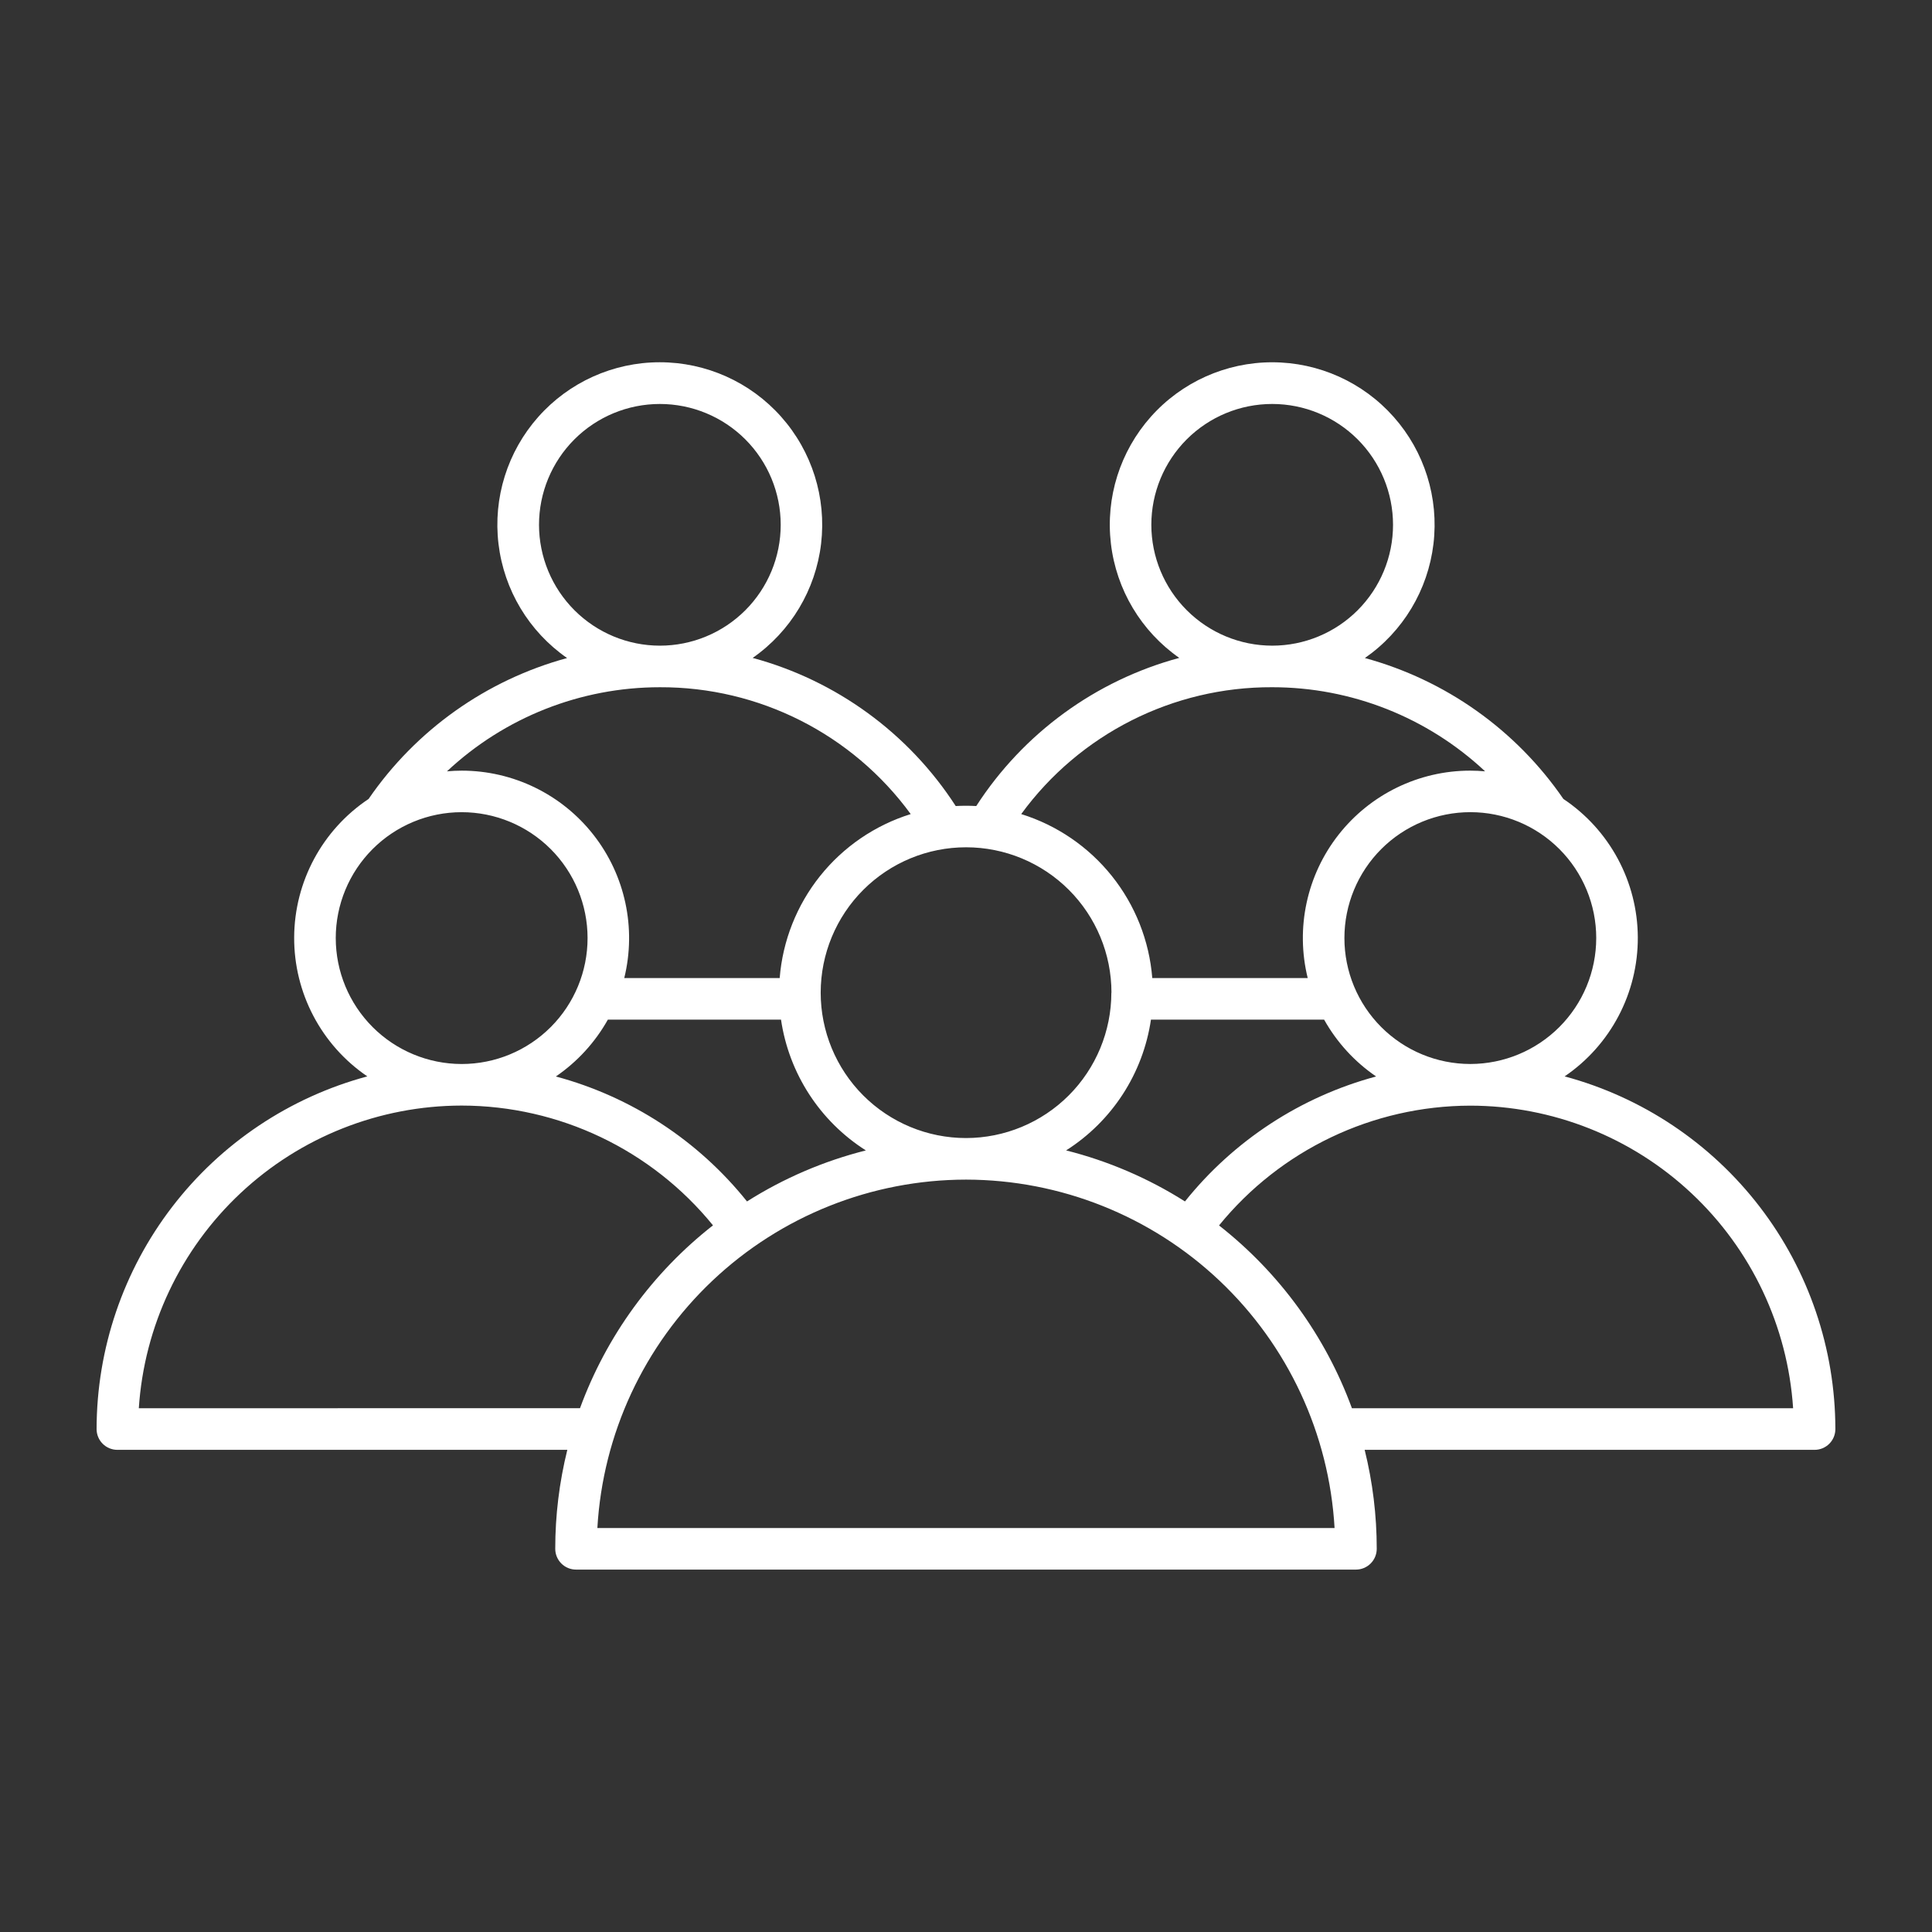
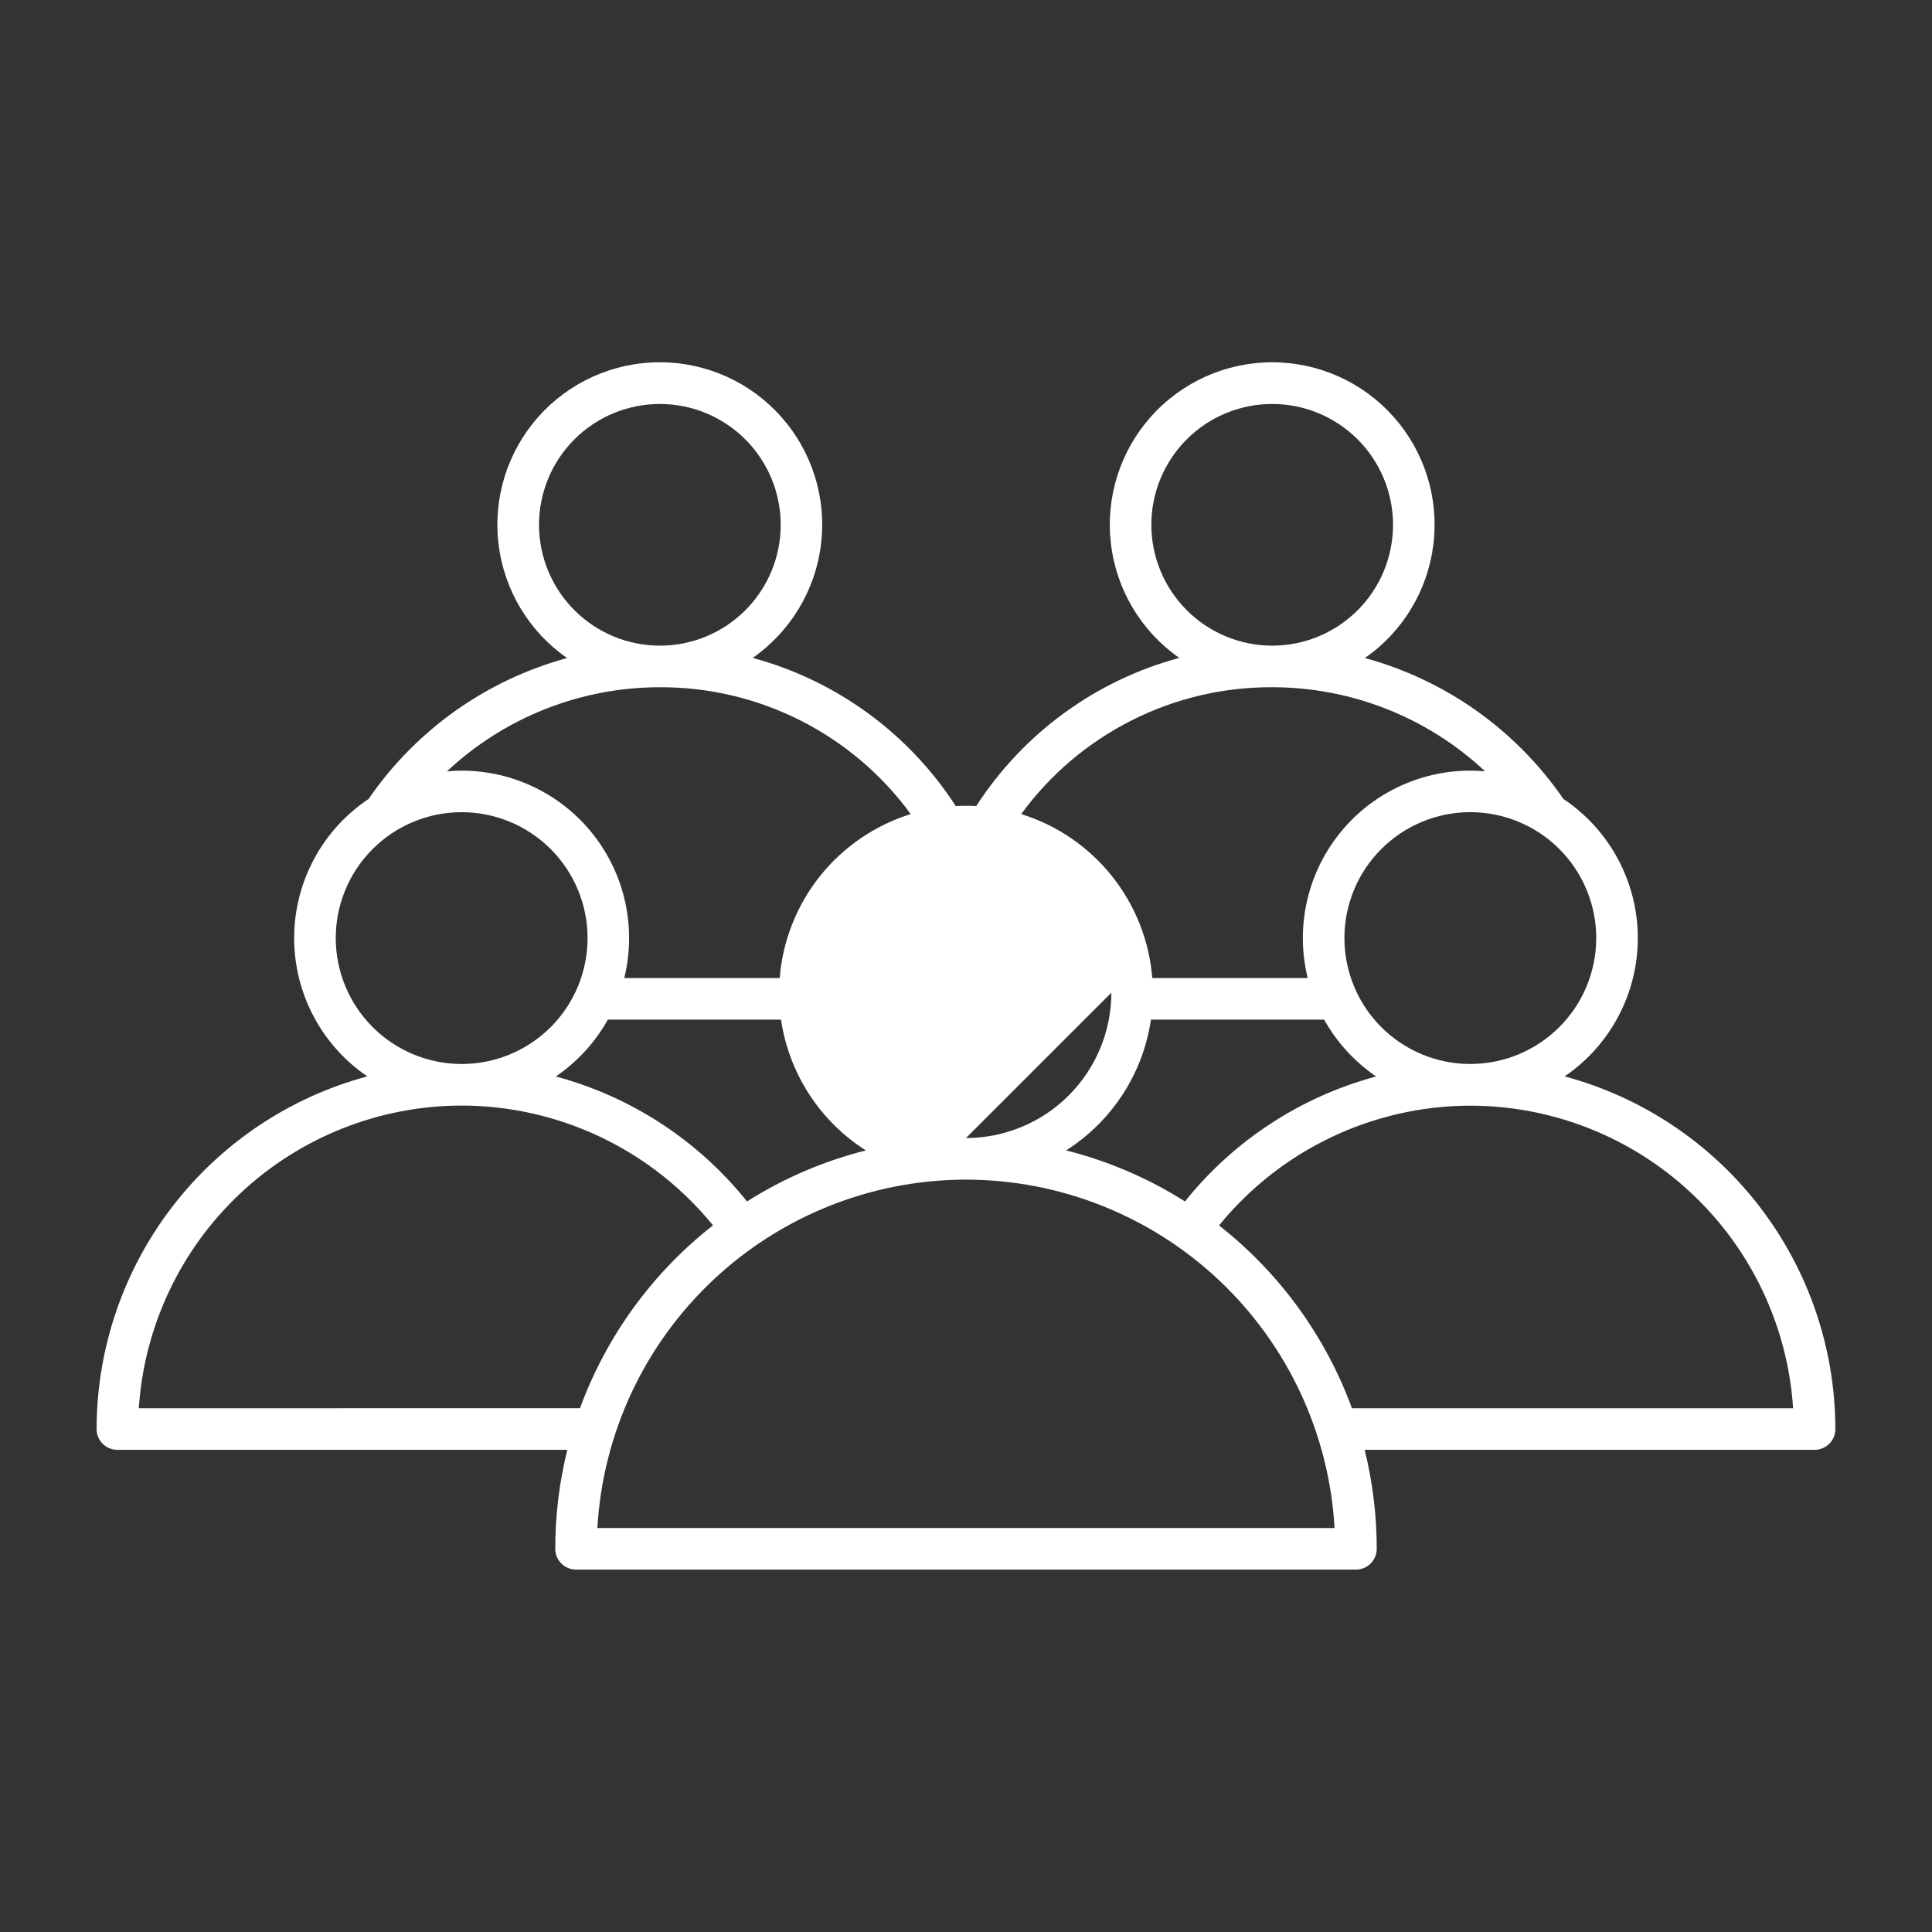
<svg xmlns="http://www.w3.org/2000/svg" width="512pt" height="512pt" version="1.1" viewBox="0 0 512 512">
  <rect x="0" y="0" width="512" height="512" fill="#333333" stroke="none" />
-   <path d="m414.65 285.25c12.188-8.293 19.453-22.105 19.387-36.852-0.07-14.742-7.461-28.484-19.723-36.668-12.559-18.285-31.199-31.516-52.605-37.344 10.102-7.016 16.711-18.02 18.172-30.23 1.461-12.211-2.375-24.465-10.535-33.664-8.16-9.203-19.867-14.473-32.164-14.484-12.297-0.008-24.012 5.242-32.188 14.43-8.176 9.188-12.031 21.434-10.59 33.645 1.438 12.215 8.031 23.23 18.117 30.266-22.172 5.984-41.34 19.973-53.805 39.262-0.902-0.051-1.809-0.078-2.719-0.078s-1.816 0.027-2.719 0.078c-12.469-19.285-31.641-33.27-53.812-39.258 10.09-7.035 16.691-18.047 18.133-30.266 1.441-12.215-2.414-24.461-10.59-33.652-8.172-9.191-19.891-14.445-32.191-14.434-12.297 0.008-24.008 5.277-32.168 14.48-8.164 9.203-12 21.457-10.539 33.668 1.461 12.215 8.074 23.219 18.176 30.238-21.406 5.828-40.047 19.059-52.605 37.344-12.262 8.184-19.652 21.926-19.723 36.668-0.066 14.746 7.199 28.559 19.387 36.852-20.566 5.531-38.742 17.684-51.711 34.574-12.969 16.895-20.008 37.59-20.035 58.887 0 1.461 0.578 2.863 1.613 3.898 1.031 1.031 2.434 1.613 3.894 1.613h119.24c-2.125 8.578-3.203 17.383-3.199 26.223 0 1.461 0.582 2.863 1.613 3.894 1.035 1.035 2.434 1.617 3.894 1.617h206.69c1.461 0 2.859-0.582 3.894-1.617 1.031-1.031 1.613-2.434 1.613-3.894 0.004-8.84-1.074-17.645-3.199-26.223h119.23c1.461 0 2.863-0.578 3.898-1.613 1.035-1.031 1.613-2.434 1.613-3.898-0.027-21.297-7.066-41.992-20.035-58.887-12.969-16.891-31.145-29.043-51.711-34.574zm8.367-36.645v0.004c-0.008 8.84-3.523 17.316-9.773 23.57s-14.727 9.773-23.566 9.789h-0.047c-8.848-0.004-17.332-3.523-23.586-9.785-6.254-6.258-9.766-14.746-9.762-23.598 0.004-8.848 3.523-17.332 9.781-23.586 6.262-6.254 14.746-9.766 23.598-9.766 8.848 0.004 17.332 3.519 23.59 9.781 6.254 6.258 9.766 14.742 9.766 23.594zm-108.99 69.789c-9.715-6.152-20.344-10.715-31.496-13.523 12.18-7.738 20.383-20.391 22.484-34.66h45.887c3.371 6.016 8.09 11.176 13.785 15.066-19.98 5.367-37.727 16.969-50.66 33.117zm-8.91-179.31c0-8.496 3.375-16.641 9.379-22.648 6.008-6.004 14.152-9.379 22.648-9.379 8.492 0 16.637 3.375 22.645 9.379 6.004 6.008 9.379 14.152 9.379 22.648 0 8.492-3.375 16.637-9.379 22.645-6.008 6.004-14.152 9.379-22.645 9.379-8.492-0.008-16.633-3.387-22.637-9.391-6.004-6.004-9.383-14.145-9.391-22.633zm32.027 43.039c20.957-0.004 41.129 7.965 56.426 22.289-1.289-0.117-2.598-0.184-3.918-0.184-13.633-0.004-26.512 6.262-34.926 16.992-8.414 10.73-11.426 24.73-8.168 37.973h-41.191c-0.789-9.883-4.519-19.301-10.711-27.047-6.191-7.742-14.555-13.457-24.023-16.406 15.5-21.219 40.234-33.723 66.512-33.617zm-42.617 80.945h-0.004c-0.012 10.211-4.07 20-11.285 27.223-7.219 7.223-17.008 11.289-27.215 11.305h-0.027c-10.215-0.004-20.012-4.07-27.234-11.297-7.219-7.231-11.273-17.031-11.27-27.246 0.008-10.219 4.07-20.016 11.297-27.238 7.227-7.219 17.023-11.277 27.242-11.273 10.215 0.004 20.012 4.062 27.238 11.289 7.223 7.223 11.281 17.023 11.281 27.238zm-96.562 55.328c-12.93-16.152-30.676-27.754-50.656-33.117 5.691-3.894 10.41-9.051 13.781-15.066h45.887c2.102 14.27 10.305 26.922 22.484 34.66-11.152 2.809-21.781 7.371-31.496 13.523zm-55.121-179.31c0-8.496 3.375-16.641 9.379-22.648 6.008-6.004 14.152-9.379 22.648-9.379 8.492 0 16.637 3.375 22.645 9.379 6.004 6.008 9.379 14.152 9.379 22.648 0 8.492-3.375 16.637-9.379 22.645-6.008 6.004-14.152 9.379-22.645 9.379-8.492-0.008-16.633-3.387-22.637-9.391-6.004-6.004-9.379-14.145-9.391-22.633zm32.027 43.039c26.266-0.094 50.988 12.406 66.48 33.617-9.465 2.949-17.828 8.664-24.02 16.406-6.188 7.746-9.918 17.164-10.707 27.047h-41.191c3.258-13.234 0.246-27.234-8.16-37.961-8.406-10.73-21.277-17-34.91-17.004-1.32 0-2.625 0.066-3.918 0.184h0.004c15.289-14.316 35.453-22.289 56.398-22.289zm-85.895 66.488c0-8.852 3.512-17.336 9.766-23.594 6.258-6.262 14.742-9.777 23.59-9.781 8.852 0 17.336 3.512 23.598 9.766 6.258 6.254 9.777 14.738 9.781 23.586 0.004 8.852-3.508 17.34-9.762 23.598-6.254 6.262-14.738 9.781-23.586 9.785h-0.047c-8.84-0.016-17.316-3.535-23.566-9.789s-9.766-14.73-9.773-23.57zm-52.188 124.59c1.426-21.727 11.055-42.094 26.938-56.988 15.879-14.895 36.824-23.195 58.598-23.227h0.039c25.836 0.043 50.285 11.699 66.586 31.742-16.031 12.555-28.234 29.336-35.242 48.453zm121.52 31.742c1.434-24.945 12.348-48.398 30.508-65.562 18.156-17.168 42.188-26.746 67.176-26.773h0.051c24.977 0.043 48.996 9.625 67.141 26.785 18.148 17.16 29.055 40.605 30.492 65.543zm199.97-31.742c-7.004-19.113-19.199-35.891-35.219-48.449 16.301-20.031 40.734-31.684 66.562-31.746h0.039c21.77 0.031 42.715 8.328 58.594 23.219 15.883 14.887 25.512 35.254 26.941 56.977z" fill="#fff" />
+   <path d="m414.65 285.25c12.188-8.293 19.453-22.105 19.387-36.852-0.07-14.742-7.461-28.484-19.723-36.668-12.559-18.285-31.199-31.516-52.605-37.344 10.102-7.016 16.711-18.02 18.172-30.23 1.461-12.211-2.375-24.465-10.535-33.664-8.16-9.203-19.867-14.473-32.164-14.484-12.297-0.008-24.012 5.242-32.188 14.43-8.176 9.188-12.031 21.434-10.59 33.645 1.438 12.215 8.031 23.23 18.117 30.266-22.172 5.984-41.34 19.973-53.805 39.262-0.902-0.051-1.809-0.078-2.719-0.078s-1.816 0.027-2.719 0.078c-12.469-19.285-31.641-33.27-53.812-39.258 10.09-7.035 16.691-18.047 18.133-30.266 1.441-12.215-2.414-24.461-10.59-33.652-8.172-9.191-19.891-14.445-32.191-14.434-12.297 0.008-24.008 5.277-32.168 14.48-8.164 9.203-12 21.457-10.539 33.668 1.461 12.215 8.074 23.219 18.176 30.238-21.406 5.828-40.047 19.059-52.605 37.344-12.262 8.184-19.652 21.926-19.723 36.668-0.066 14.746 7.199 28.559 19.387 36.852-20.566 5.531-38.742 17.684-51.711 34.574-12.969 16.895-20.008 37.59-20.035 58.887 0 1.461 0.578 2.863 1.613 3.898 1.031 1.031 2.434 1.613 3.894 1.613h119.24c-2.125 8.578-3.203 17.383-3.199 26.223 0 1.461 0.582 2.863 1.613 3.894 1.035 1.035 2.434 1.617 3.894 1.617h206.69c1.461 0 2.859-0.582 3.894-1.617 1.031-1.031 1.613-2.434 1.613-3.894 0.004-8.84-1.074-17.645-3.199-26.223h119.23c1.461 0 2.863-0.578 3.898-1.613 1.035-1.031 1.613-2.434 1.613-3.898-0.027-21.297-7.066-41.992-20.035-58.887-12.969-16.891-31.145-29.043-51.711-34.574zm8.367-36.645v0.004c-0.008 8.84-3.523 17.316-9.773 23.57s-14.727 9.773-23.566 9.789h-0.047c-8.848-0.004-17.332-3.523-23.586-9.785-6.254-6.258-9.766-14.746-9.762-23.598 0.004-8.848 3.523-17.332 9.781-23.586 6.262-6.254 14.746-9.766 23.598-9.766 8.848 0.004 17.332 3.519 23.59 9.781 6.254 6.258 9.766 14.742 9.766 23.594zm-108.99 69.789c-9.715-6.152-20.344-10.715-31.496-13.523 12.18-7.738 20.383-20.391 22.484-34.66h45.887c3.371 6.016 8.09 11.176 13.785 15.066-19.98 5.367-37.727 16.969-50.66 33.117zm-8.91-179.31c0-8.496 3.375-16.641 9.379-22.648 6.008-6.004 14.152-9.379 22.648-9.379 8.492 0 16.637 3.375 22.645 9.379 6.004 6.008 9.379 14.152 9.379 22.648 0 8.492-3.375 16.637-9.379 22.645-6.008 6.004-14.152 9.379-22.645 9.379-8.492-0.008-16.633-3.387-22.637-9.391-6.004-6.004-9.383-14.145-9.391-22.633zm32.027 43.039c20.957-0.004 41.129 7.965 56.426 22.289-1.289-0.117-2.598-0.184-3.918-0.184-13.633-0.004-26.512 6.262-34.926 16.992-8.414 10.73-11.426 24.73-8.168 37.973h-41.191c-0.789-9.883-4.519-19.301-10.711-27.047-6.191-7.742-14.555-13.457-24.023-16.406 15.5-21.219 40.234-33.723 66.512-33.617zm-42.617 80.945h-0.004c-0.012 10.211-4.07 20-11.285 27.223-7.219 7.223-17.008 11.289-27.215 11.305h-0.027zm-96.562 55.328c-12.93-16.152-30.676-27.754-50.656-33.117 5.691-3.894 10.41-9.051 13.781-15.066h45.887c2.102 14.27 10.305 26.922 22.484 34.66-11.152 2.809-21.781 7.371-31.496 13.523zm-55.121-179.31c0-8.496 3.375-16.641 9.379-22.648 6.008-6.004 14.152-9.379 22.648-9.379 8.492 0 16.637 3.375 22.645 9.379 6.004 6.008 9.379 14.152 9.379 22.648 0 8.492-3.375 16.637-9.379 22.645-6.008 6.004-14.152 9.379-22.645 9.379-8.492-0.008-16.633-3.387-22.637-9.391-6.004-6.004-9.379-14.145-9.391-22.633zm32.027 43.039c26.266-0.094 50.988 12.406 66.48 33.617-9.465 2.949-17.828 8.664-24.02 16.406-6.188 7.746-9.918 17.164-10.707 27.047h-41.191c3.258-13.234 0.246-27.234-8.16-37.961-8.406-10.73-21.277-17-34.91-17.004-1.32 0-2.625 0.066-3.918 0.184h0.004c15.289-14.316 35.453-22.289 56.398-22.289zm-85.895 66.488c0-8.852 3.512-17.336 9.766-23.594 6.258-6.262 14.742-9.777 23.59-9.781 8.852 0 17.336 3.512 23.598 9.766 6.258 6.254 9.777 14.738 9.781 23.586 0.004 8.852-3.508 17.34-9.762 23.598-6.254 6.262-14.738 9.781-23.586 9.785h-0.047c-8.84-0.016-17.316-3.535-23.566-9.789s-9.766-14.73-9.773-23.57zm-52.188 124.59c1.426-21.727 11.055-42.094 26.938-56.988 15.879-14.895 36.824-23.195 58.598-23.227h0.039c25.836 0.043 50.285 11.699 66.586 31.742-16.031 12.555-28.234 29.336-35.242 48.453zm121.52 31.742c1.434-24.945 12.348-48.398 30.508-65.562 18.156-17.168 42.188-26.746 67.176-26.773h0.051c24.977 0.043 48.996 9.625 67.141 26.785 18.148 17.16 29.055 40.605 30.492 65.543zm199.97-31.742c-7.004-19.113-19.199-35.891-35.219-48.449 16.301-20.031 40.734-31.684 66.562-31.746h0.039c21.77 0.031 42.715 8.328 58.594 23.219 15.883 14.887 25.512 35.254 26.941 56.977z" fill="#fff" />
</svg>